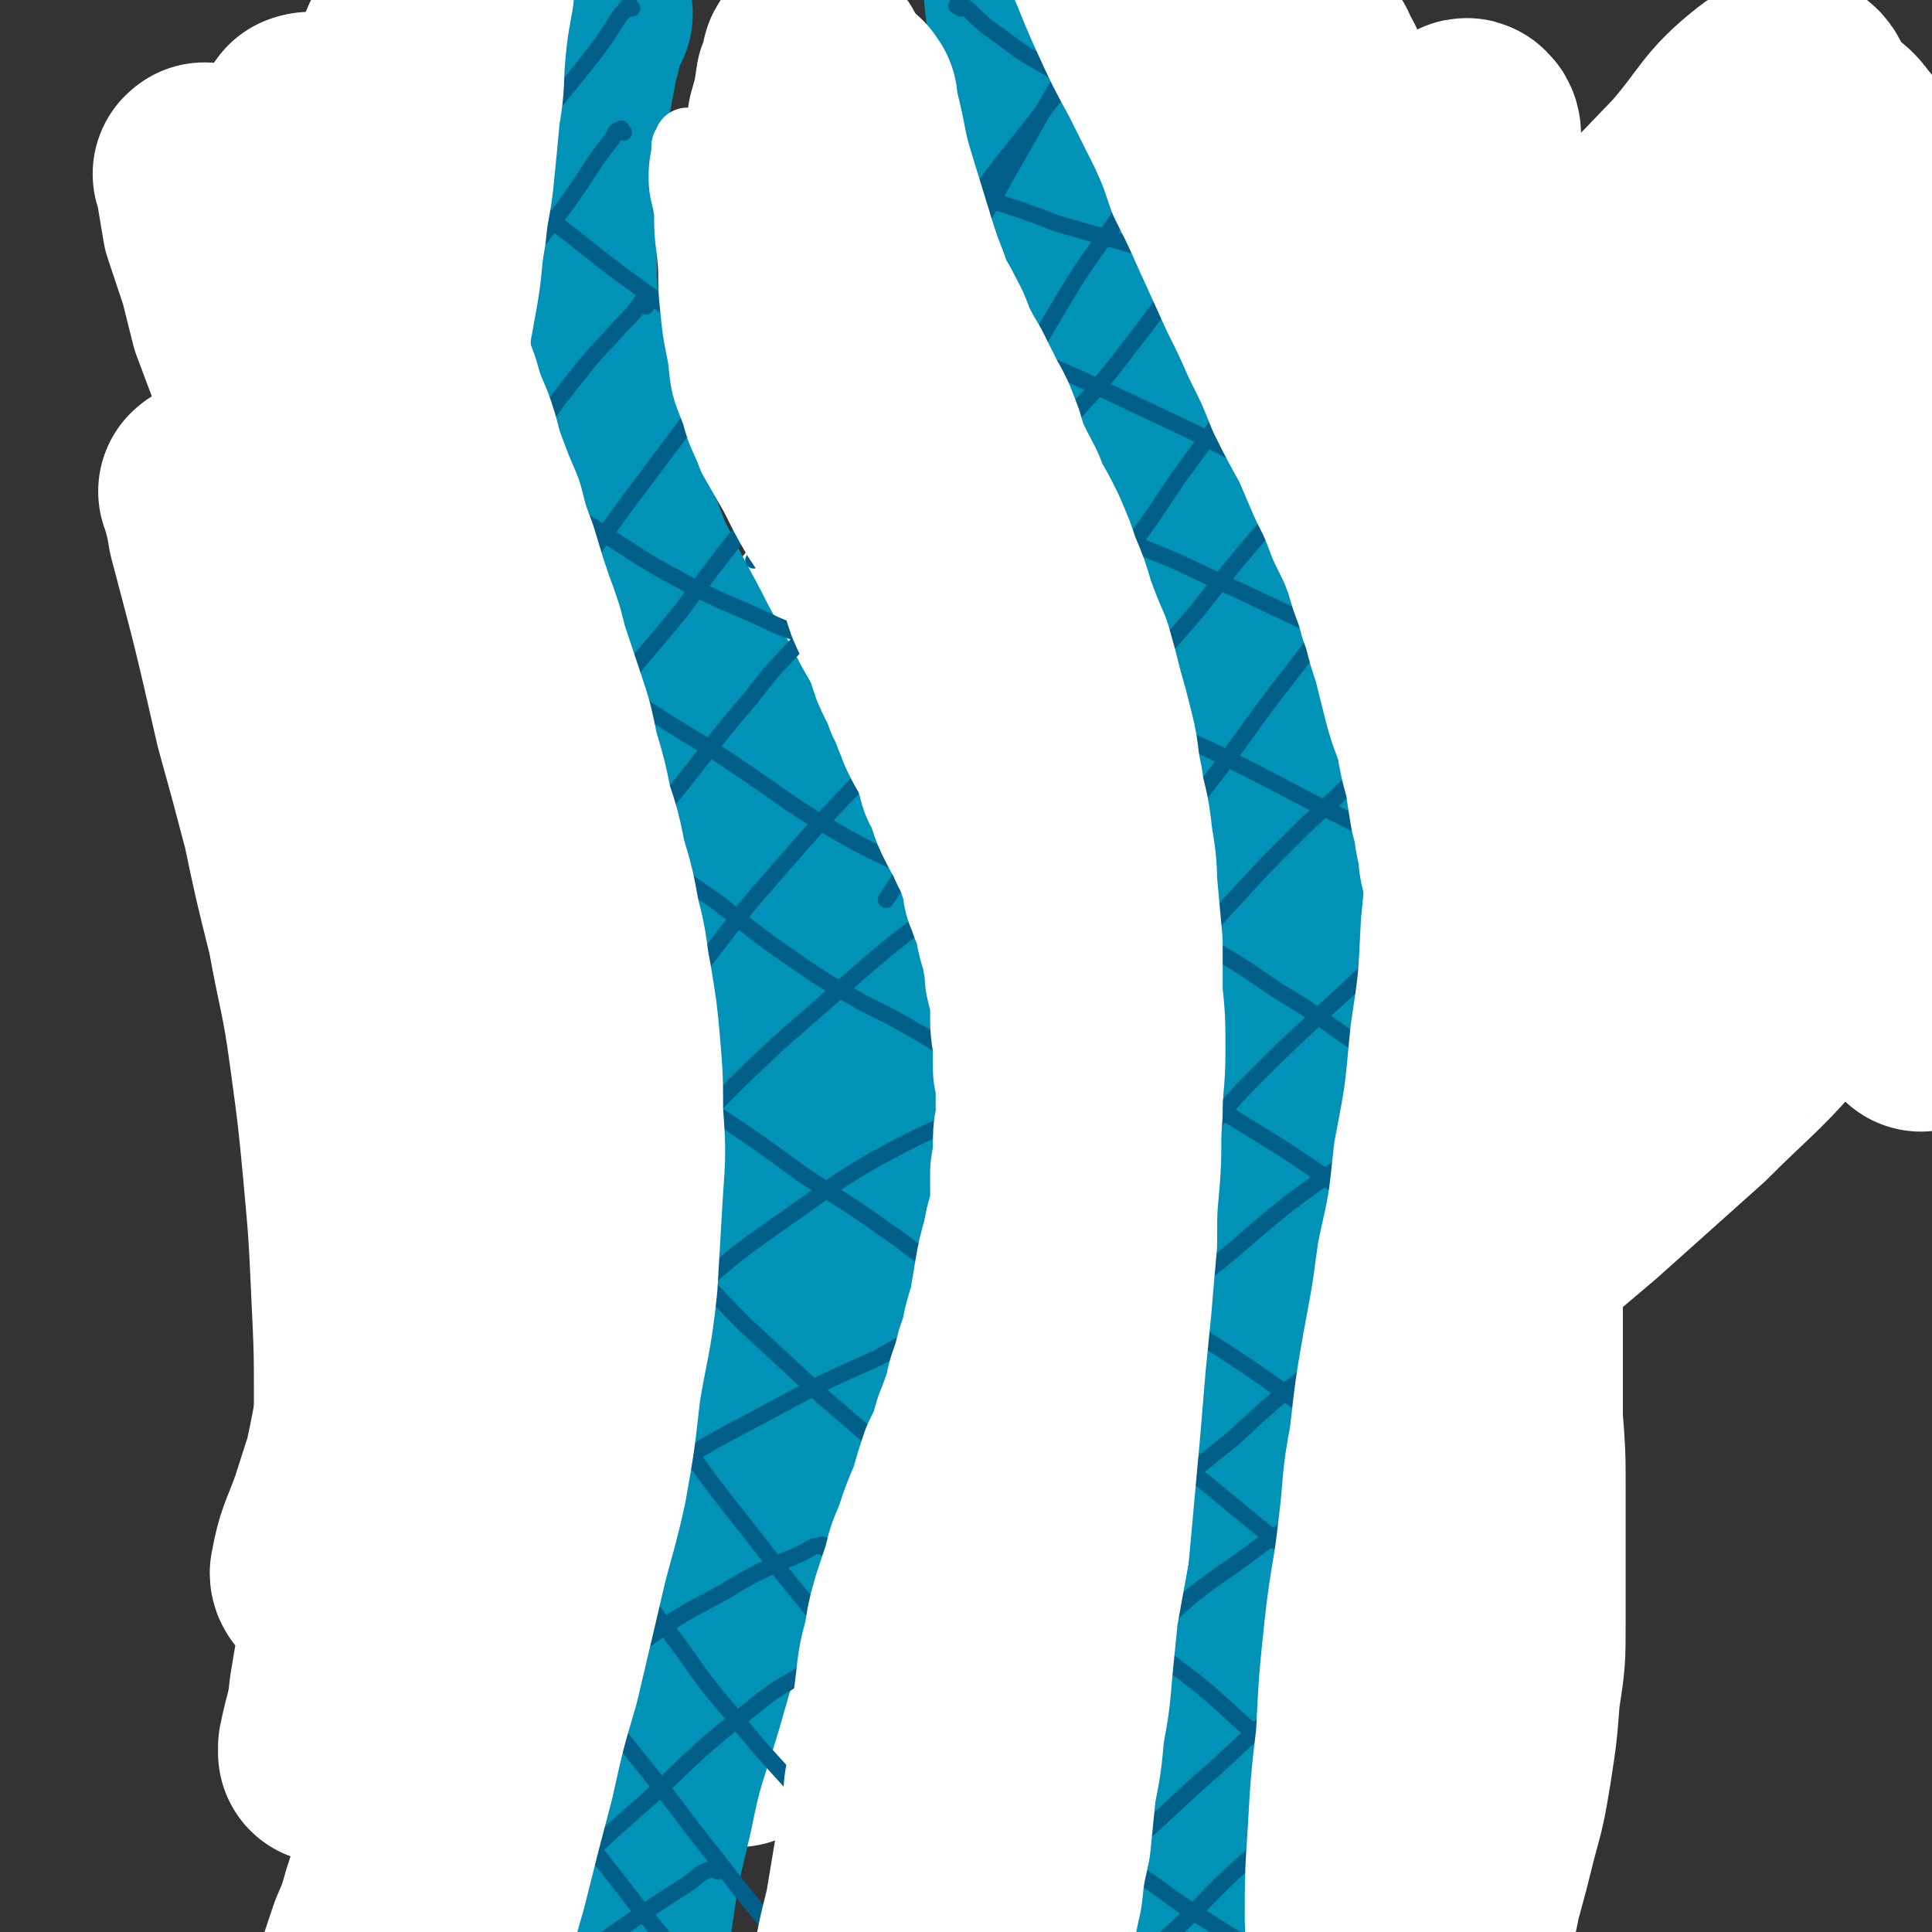
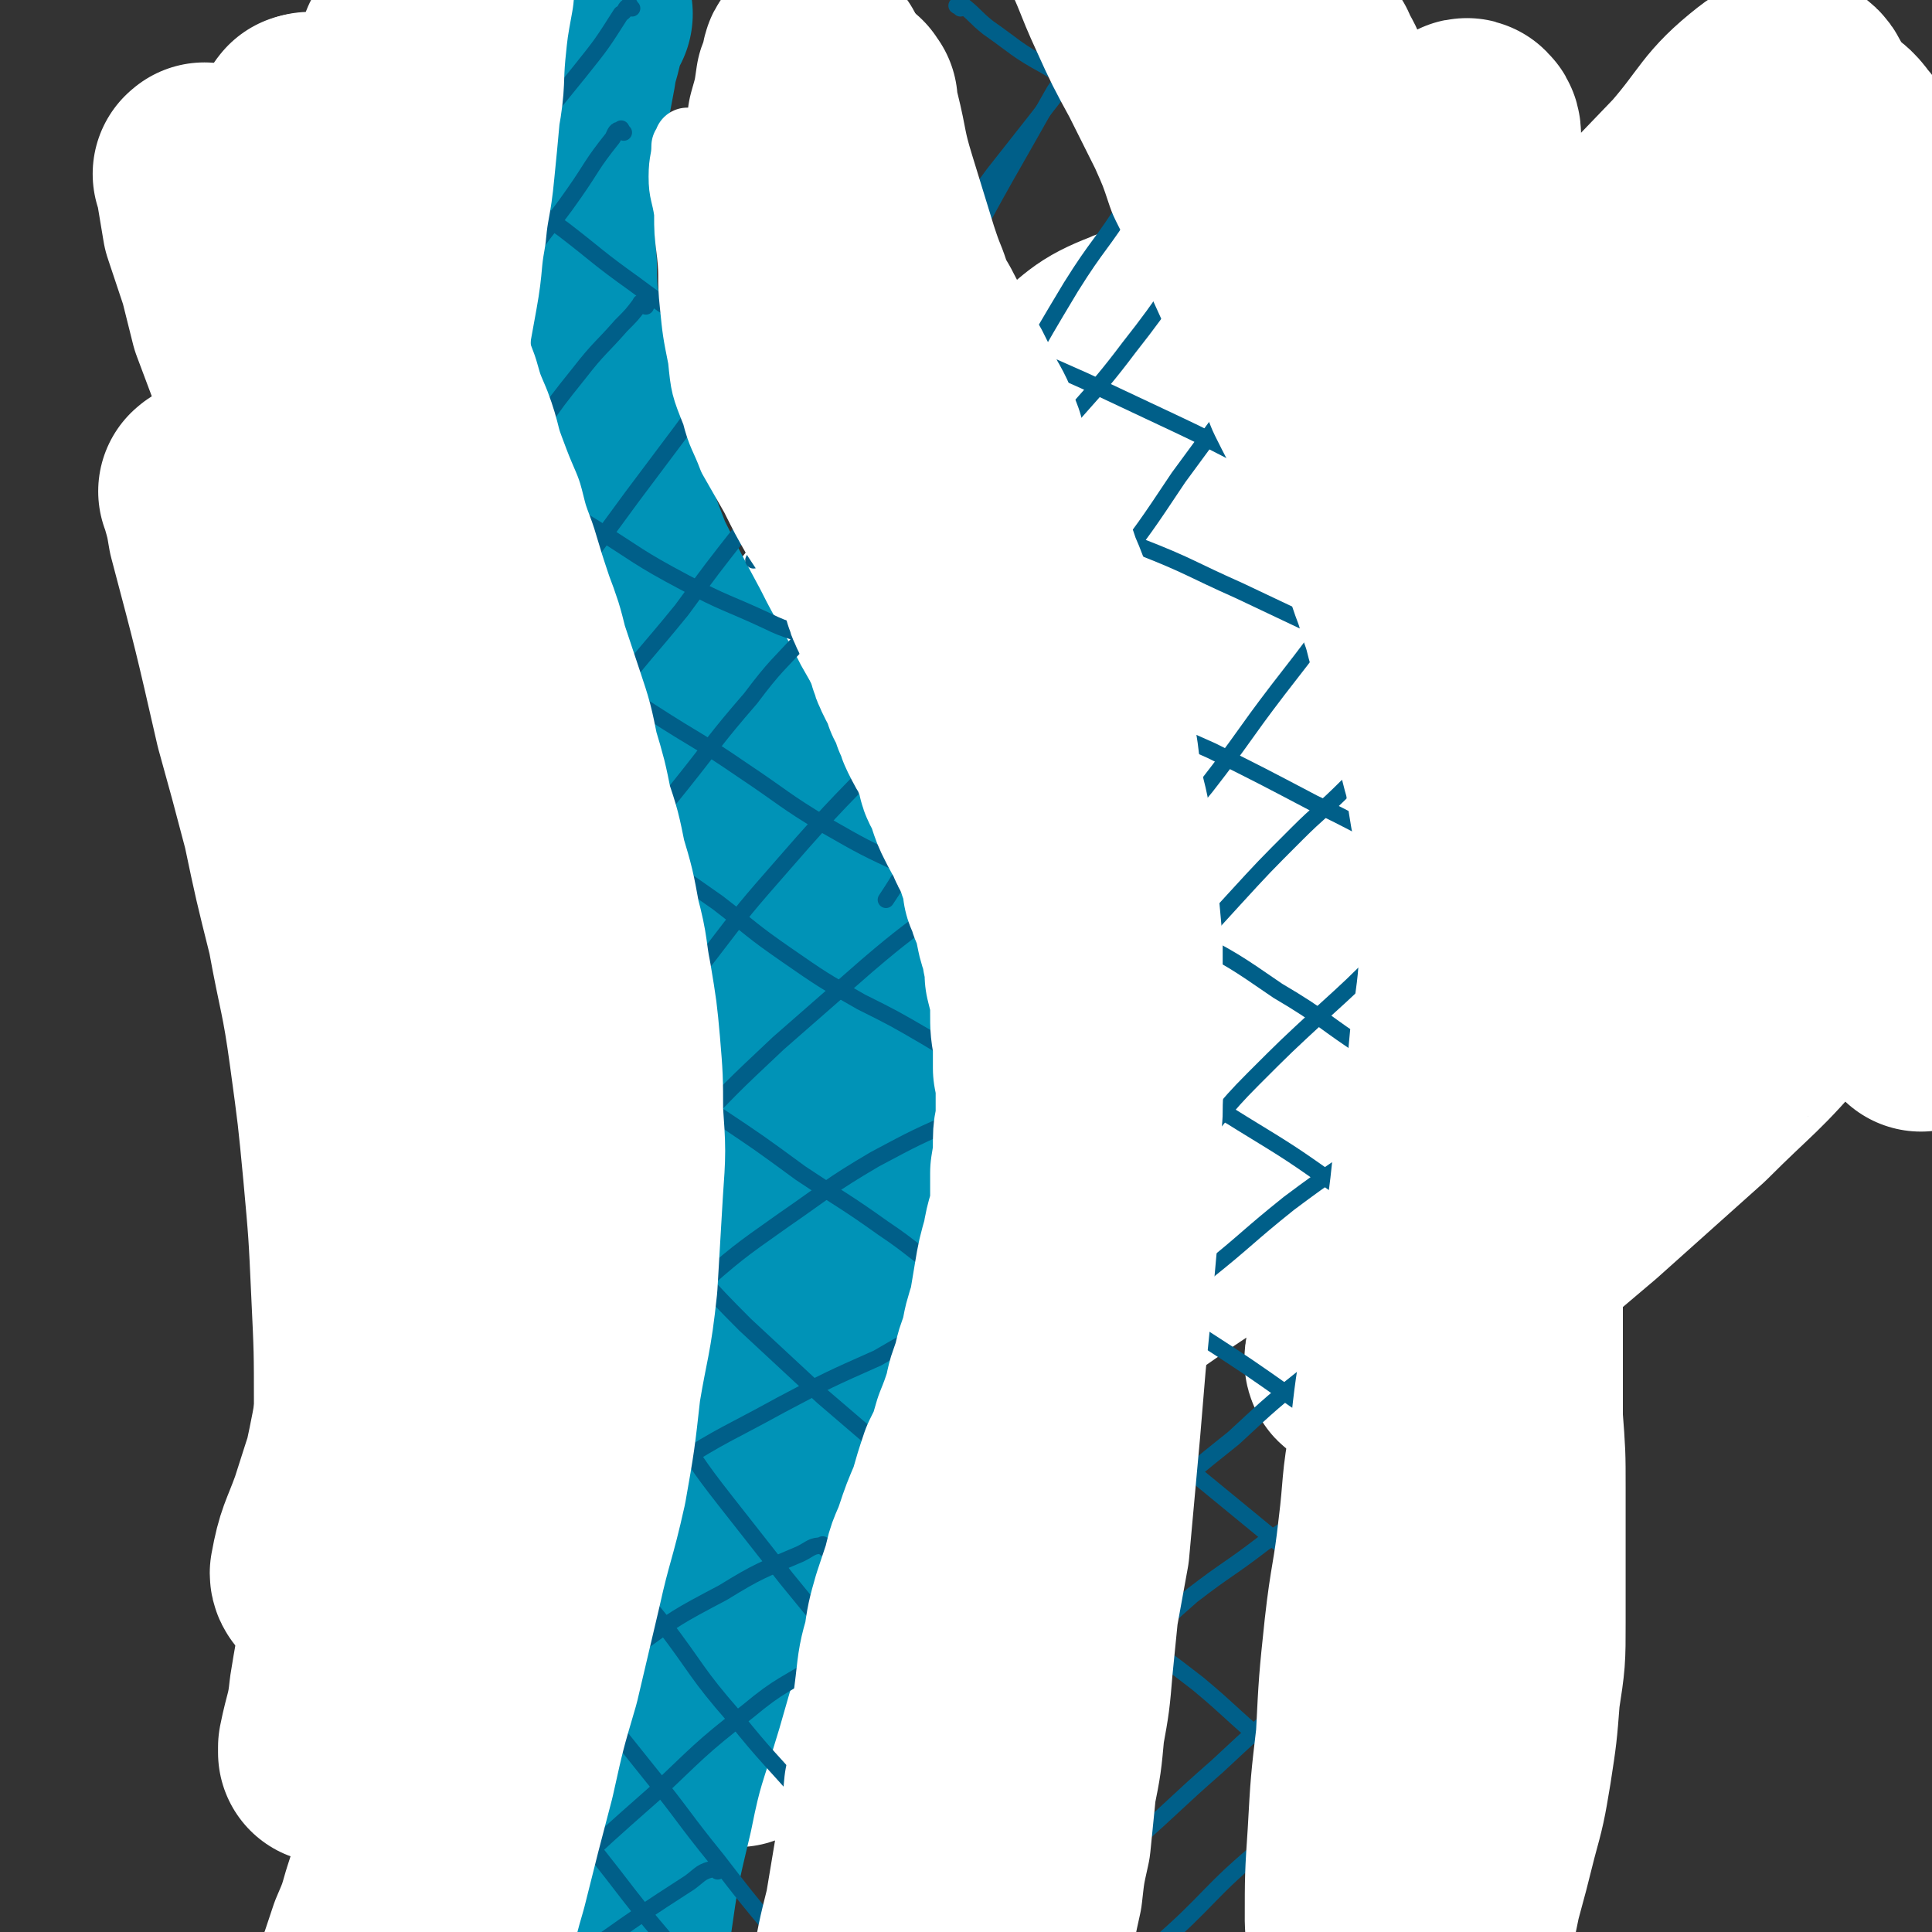
<svg xmlns="http://www.w3.org/2000/svg" viewBox="0 0 700 700" version="1.1">
  <rect x="0" y="0" width="700" height="700" fill="#333333" stroke="none" />
  <g fill="none" stroke="#000000" stroke-width="6" stroke-linecap="round" stroke-linejoin="round">
    <path d="M457,162c-1,-1 -1,-1 -1,-1 -1,-1 -1,0 -1,0 -2,1 -2,1 -4,2 -4,1 -4,1 -7,3 -5,3 -5,3 -9,5 -5,3 -5,3 -11,6 -6,3 -6,3 -12,6 -5,2 -5,3 -11,5 -5,3 -5,3 -11,5 -5,2 -6,2 -11,5 -6,2 -6,2 -12,5 -6,2 -6,2 -12,5 -6,2 -6,2 -11,5 -5,2 -5,2 -9,4 -5,3 -5,3 -10,6 -5,2 -5,2 -10,5 -4,2 -4,2 -9,5 -4,2 -4,2 -8,4 -4,2 -4,2 -9,5 -3,2 -3,2 -7,4 -4,2 -4,2 -7,4 -4,2 -4,2 -7,5 -4,2 -4,2 -8,5 -4,2 -4,2 -8,5 -4,3 -4,3 -7,7 -4,3 -4,3 -8,7 -4,3 -4,3 -8,7 -4,3 -4,3 -8,7 -4,3 -4,3 -7,7 -3,4 -3,4 -6,7 -4,4 -4,4 -7,7 -3,4 -3,4 -5,7 -3,4 -3,3 -6,7 -3,4 -3,4 -5,7 -2,4 -3,4 -5,7 -1,3 -1,3 -3,7 -1,3 -1,3 -2,6 -2,3 -2,3 -3,7 -1,3 -1,3 -2,6 0,2 0,2 -1,5 0,3 1,3 1,6 0,2 0,2 0,5 0,1 0,1 0,2 0,2 0,2 0,3 1,2 1,2 1,4 1,2 2,2 3,4 1,2 1,2 2,4 2,2 2,2 3,3 2,2 2,2 4,4 2,2 2,2 4,3 2,2 2,2 5,3 2,2 2,2 4,3 3,1 3,2 5,3 3,1 3,1 6,2 3,0 3,0 6,1 2,1 2,2 5,3 3,0 3,0 7,1 3,0 3,0 6,1 3,0 3,0 6,1 3,0 3,0 6,1 3,0 3,0 7,0 2,0 2,0 5,1 2,0 2,0 5,0 3,0 3,0 6,0 2,0 2,0 5,0 3,0 3,0 7,0 3,0 3,0 6,0 3,0 3,0 6,0 3,0 3,-1 6,-1 3,0 3,0 6,0 3,-1 3,-1 6,-1 4,0 4,0 7,-1 3,-1 3,-1 6,-1 4,-1 4,-1 7,-2 4,-1 4,0 7,-1 4,-1 4,-1 7,-2 3,0 3,0 7,-1 3,-1 3,-1 6,-2 4,0 4,-1 7,-2 4,-1 4,-1 8,-2 3,0 3,0 7,-1 4,-1 4,-1 7,-2 4,0 4,0 7,-2 4,-1 4,-1 7,-3 4,-1 4,-1 7,-2 3,-1 3,-1 7,-2 3,0 3,0 5,-1 4,-2 4,-2 7,-4 3,-1 3,-1 6,-2 2,-1 3,0 6,-2 2,-1 2,-1 5,-3 2,-1 2,-1 5,-2 3,-1 4,-1 7,-3 3,-1 3,-1 6,-3 3,-2 3,-2 6,-4 4,-1 4,-1 7,-3 3,-1 3,-1 7,-3 3,-1 3,-1 7,-3 3,-2 3,-2 7,-4 4,-2 4,-2 7,-4 3,-2 3,-2 6,-4 4,-2 4,-2 7,-4 3,-2 3,-2 7,-4 3,-1 3,-1 6,-3 3,-2 3,-2 6,-4 2,-1 2,-1 5,-3 2,-2 2,-2 5,-4 2,-1 2,-1 5,-3 2,-1 2,-1 5,-3 4,-2 4,-2 7,-4 3,-2 3,-2 7,-4 3,-2 3,-2 6,-4 3,-2 3,-2 6,-4 2,-1 2,-1 4,-3 2,-1 2,-1 5,-2 2,-1 2,-1 4,-3 2,0 1,-1 3,-2 2,0 2,0 4,-1 1,-1 1,-1 3,-2 1,0 1,0 2,-1 0,0 0,0 1,-1 0,0 0,-1 1,-1 0,0 0,0 1,0 0,0 0,-1 1,-1 0,0 1,0 1,0 -1,0 -2,0 -2,0 0,0 0,-1 0,-1 0,-1 0,-1 0,-1 1,0 1,0 2,0 0,0 -1,0 -1,-1 0,-1 0,-1 0,-1 0,-1 0,-1 1,-1 0,-1 0,-1 0,-1 0,-1 0,-1 1,-1 0,-1 0,-1 1,-2 0,-1 0,-1 1,-2 0,-1 1,0 2,-2 0,0 0,-1 1,-2 0,-1 0,-1 1,-2 2,-2 2,-1 3,-3 1,-1 1,-1 3,-3 1,-1 1,-1 2,-3 1,-1 2,0 3,-2 2,-1 1,-1 3,-3 1,-1 2,0 3,-2 2,-1 2,-1 4,-3 2,-1 2,-1 3,-2 2,-1 2,-1 3,-2 2,-1 2,-1 5,-2 2,0 2,0 4,-1 2,-1 2,-1 3,-2 1,0 1,0 3,-1 1,-1 1,-1 2,-1 2,-1 2,0 3,-1 2,0 2,0 3,-1 1,0 1,-1 2,-1 1,-1 1,-1 2,-1 1,0 1,0 3,0 1,0 1,-1 2,-1 0,0 0,0 1,0 1,0 1,-1 2,-1 0,0 0,0 1,0 0,0 0,0 0,0 0,0 0,0 0,-1 0,0 0,0 0,-1 " />
-     <path d="M183,406c-1,-1 -1,-1 -1,-1 -1,-1 0,0 0,0 0,0 0,0 0,0 0,0 0,0 0,0 -1,-1 0,0 0,0 1,0 1,0 1,0 1,1 1,2 2,3 1,2 1,2 2,4 2,3 2,3 5,6 2,3 2,3 5,6 2,3 2,3 4,6 2,4 2,5 4,9 2,4 2,4 4,8 2,3 1,4 3,7 1,2 2,2 3,5 2,2 2,2 3,4 1,2 1,2 3,4 1,2 1,2 2,4 0,1 0,1 1,3 0,1 0,1 1,2 0,1 0,1 1,2 0,0 0,0 1,1 0,1 0,1 1,2 0,1 0,1 1,2 0,0 1,0 2,1 0,0 0,1 0,1 1,1 1,1 2,2 0,0 0,0 0,0 1,1 1,1 2,1 1,0 1,0 2,1 0,0 0,0 1,0 1,0 1,0 2,0 1,0 1,0 3,0 2,0 2,0 4,0 2,0 2,-1 4,-1 2,0 2,0 4,0 2,0 2,-1 4,-1 2,-1 2,-1 5,-1 2,-1 2,-1 5,-1 3,-1 3,0 7,-1 3,0 3,0 6,-1 2,0 2,0 5,-1 3,-1 3,-1 5,-2 3,0 3,0 6,0 2,-1 2,-1 4,-1 3,0 3,-1 5,-1 4,-1 4,0 7,-1 3,0 3,0 7,-1 2,0 2,-1 4,-1 3,-1 3,0 6,-1 2,-1 2,-1 4,-1 3,-1 3,-1 5,-2 3,-1 4,-1 7,-1 3,-1 3,-1 6,-1 2,-1 2,-1 5,-1 3,0 3,-1 5,-1 3,-1 3,0 6,-1 3,-1 3,-1 7,-1 3,-1 3,-1 6,-2 3,-1 3,-1 5,-2 3,-1 3,-1 6,-1 3,-1 3,0 7,-1 3,-1 3,-1 7,-2 4,0 4,-1 7,-2 4,-1 3,-1 7,-2 3,0 3,0 6,-1 3,-1 3,-1 6,-2 3,0 3,0 6,-2 3,-1 3,-1 6,-3 3,-1 3,-1 6,-2 3,-1 3,0 6,-1 2,-1 2,-1 4,-2 2,0 2,-1 4,-2 3,-1 3,-1 5,-2 3,-1 3,-1 7,-2 3,-1 3,-1 6,-2 3,0 3,0 6,-1 2,-1 2,-1 5,-2 2,0 2,0 4,-1 2,-1 2,-1 5,-2 3,0 3,0 6,-1 3,-1 3,-1 7,-2 3,0 3,0 6,-1 2,-1 2,0 5,-1 2,-1 2,-1 4,-2 2,0 2,0 4,-1 3,-1 3,-1 5,-2 3,0 3,0 6,-1 2,-1 2,-1 4,-2 2,0 2,0 5,-1 2,-1 2,0 5,-1 2,0 2,-1 4,-1 2,-1 2,0 5,-1 2,-1 2,-1 5,-2 2,0 2,0 4,-1 3,-1 3,-1 5,-1 3,-1 3,-1 6,-3 2,-1 2,-1 4,-3 3,-1 3,-1 6,-2 3,-1 3,-1 6,-2 2,0 2,0 5,-1 3,-1 3,0 5,-1 3,0 3,0 5,-1 3,0 3,0 5,-1 2,0 2,0 4,-1 2,0 2,0 3,-1 1,0 1,0 3,-1 1,0 1,-1 2,-1 1,-1 1,0 2,-1 2,0 2,0 3,-1 1,-1 1,-1 2,-2 1,-1 2,0 4,-1 1,-1 1,0 3,-1 1,0 1,0 2,-1 1,0 1,0 1,-1 1,0 1,-1 2,-1 1,-1 1,-1 2,-2 1,0 1,0 1,-1 2,-1 2,-1 2,-2 1,-1 1,-1 1,-2 1,-1 1,-2 1,-2 1,-2 2,-1 3,-3 0,0 0,0 1,-2 0,0 0,0 0,-1 0,-2 0,-2 0,-3 1,-2 2,-1 3,-3 0,-1 0,-1 1,-3 0,-1 0,-1 1,-3 0,-1 1,-1 1,-2 1,-2 1,-2 2,-4 0,-1 0,-1 1,-3 1,-2 1,-2 3,-4 0,-1 1,-1 1,-2 1,-2 1,-2 2,-4 0,-2 0,-2 1,-4 0,-1 1,-1 2,-3 1,-1 1,-1 3,-3 0,-1 0,-1 2,-2 1,-1 1,-1 2,-2 2,-1 2,0 4,-1 0,0 0,0 1,0 " />
    <path d="M265,266c-1,-1 -1,-1 -1,-1 -1,-1 0,0 0,0 0,0 0,0 0,0 0,0 0,0 0,0 -1,-1 0,0 0,0 0,1 -1,1 -1,3 -1,2 -1,2 -1,4 -1,3 0,3 -1,6 -1,4 -1,4 -1,8 -1,5 -1,5 -2,9 0,6 1,6 1,11 0,7 -1,7 -1,13 0,9 0,9 1,17 1,8 1,8 3,16 2,6 2,7 4,13 2,7 2,7 6,13 4,7 4,7 9,14 4,6 4,6 8,12 4,4 4,4 8,9 4,4 4,4 9,8 4,4 4,4 9,7 4,2 4,2 8,5 4,2 4,3 8,5 4,1 4,1 8,2 1,1 1,1 2,1 " />
    <path d="M392,241c-1,-1 -1,-1 -1,-1 -1,-1 -1,0 -1,0 -2,1 -2,0 -4,1 -4,2 -4,2 -8,4 -4,2 -4,3 -8,5 -4,3 -4,2 -7,5 -3,2 -3,2 -5,5 -1,2 -2,3 -3,6 0,2 0,2 0,4 0,2 0,3 1,4 0,1 0,1 2,2 2,0 2,0 5,0 6,-1 6,-1 11,-3 7,-2 7,-2 13,-5 5,-3 5,-4 9,-8 3,-3 3,-3 5,-7 1,-3 1,-3 1,-7 0,-2 0,-2 -2,-4 -1,-1 -1,0 -3,-2 -1,0 -1,-1 -3,-2 0,0 0,0 0,0 " />
    <path d="M467,214c-1,-1 -1,-1 -1,-1 -1,-1 -1,-1 -1,-1 -1,-1 -1,0 -3,0 -2,0 -2,0 -4,0 -2,0 -2,0 -4,1 -3,0 -3,0 -6,1 -2,0 -3,0 -5,1 -2,1 -2,2 -4,3 -2,2 -2,1 -4,3 -1,1 -1,2 -1,3 0,2 0,2 0,4 0,1 0,2 0,3 1,1 1,1 2,2 2,1 3,1 5,2 4,0 4,1 8,0 5,-1 5,-1 10,-3 7,-2 7,-2 13,-5 6,-3 6,-2 11,-6 4,-2 4,-3 6,-7 2,-3 2,-3 2,-6 0,-3 0,-3 -2,-5 0,-1 -1,-1 -2,-2 0,-1 -1,-1 -1,-1 " />
    <path d="M580,164c-1,-1 -1,-1 -1,-1 -1,-1 -1,-1 -1,-1 -1,0 -1,0 -3,0 -2,0 -2,0 -4,0 -4,0 -4,0 -7,1 -4,0 -4,1 -8,2 -3,2 -3,1 -6,3 -2,1 -2,1 -4,3 -1,2 -1,2 -2,4 0,2 0,2 0,3 0,2 1,2 2,3 3,2 3,2 7,3 5,0 6,0 11,-1 6,-1 6,-1 12,-4 7,-2 7,-2 13,-6 5,-2 5,-2 9,-5 3,-2 3,-3 5,-6 0,-2 0,-2 -1,-4 -1,-2 -1,-1 -3,-2 -2,-1 -2,-1 -4,-1 0,0 0,0 0,0 " />
    <path d="M427,333c-1,-1 -1,-1 -1,-1 -1,-1 -1,0 -1,0 -2,0 -2,0 -3,0 -4,0 -4,0 -7,0 -5,0 -5,0 -10,1 -6,1 -6,1 -12,3 -5,2 -5,2 -9,4 -4,2 -4,2 -8,4 -2,2 -2,2 -4,4 -2,2 -2,2 -3,5 0,1 0,1 1,3 0,1 0,1 2,2 2,1 2,1 5,2 4,0 4,0 8,-1 4,-1 4,-1 8,-2 5,-3 5,-3 10,-6 4,-2 4,-2 7,-6 2,-2 2,-3 3,-6 0,-2 0,-2 -1,-4 0,-1 -1,-1 -2,-2 0,0 -1,0 -1,0 " />
    <path d="M521,292c-1,-1 -1,-1 -1,-1 -1,-1 0,0 0,0 0,0 -1,0 -2,0 -3,0 -3,0 -6,1 -5,1 -5,1 -9,2 -7,3 -7,3 -14,6 -6,3 -7,3 -13,7 -5,3 -5,3 -9,6 -4,3 -4,3 -7,7 -2,3 -2,4 -2,7 0,3 0,3 2,5 1,2 2,2 4,3 4,0 5,1 9,0 7,-1 7,-1 14,-5 7,-3 7,-4 13,-8 5,-4 5,-4 9,-8 3,-4 3,-4 5,-8 1,-3 1,-3 1,-7 0,-1 0,-2 -1,-2 -3,-2 -4,-1 -8,-1 -1,-1 -1,0 -2,0 " />
    <path d="M636,229c-1,-1 -1,-1 -1,-1 -1,-1 -1,0 -1,0 -3,2 -4,1 -7,3 -6,2 -6,2 -11,5 -6,4 -6,4 -12,8 -5,3 -5,4 -9,7 -4,3 -4,3 -7,6 -1,1 -2,1 -2,3 0,1 0,1 1,1 2,0 2,0 4,-1 5,-2 6,-2 11,-5 5,-3 5,-4 9,-8 4,-3 4,-3 7,-6 2,-3 2,-3 3,-6 1,-2 1,-3 -1,-5 -1,-2 -2,-1 -4,-2 -2,-1 -2,-1 -4,-1 0,0 0,0 0,0 " />
    <path d="M446,172c-1,-1 -1,-1 -1,-1 -1,-1 0,0 0,0 0,0 0,0 0,0 0,-1 0,-1 0,-1 0,-1 0,-1 1,-1 1,-1 2,-1 4,-3 4,-2 4,-3 9,-5 8,-5 8,-5 17,-9 9,-5 9,-5 18,-9 10,-4 10,-3 20,-7 9,-3 9,-3 18,-7 8,-4 8,-4 16,-9 7,-4 7,-3 13,-7 5,-3 5,-3 9,-6 3,-2 3,-2 6,-5 1,-1 1,-1 2,-2 2,-2 2,-2 2,-4 1,-1 1,-1 1,-2 0,-1 0,-1 0,-1 0,-2 0,-2 0,-3 1,-3 1,-3 2,-5 0,-1 0,0 1,-1 " />
  </g>
  <g fill="none" stroke="#FFFFFF" stroke-width="80" stroke-linecap="round" stroke-linejoin="round">
    <path d="M232,255c-1,-1 -1,-1 -1,-1 -1,-1 0,0 0,0 -1,4 -1,4 -2,8 -2,22 -4,22 -5,43 -1,33 -1,33 1,66 2,24 2,24 6,47 10,54 11,54 22,108 5,25 5,25 9,50 3,17 3,17 5,33 1,9 2,9 1,17 0,2 -1,4 -1,3 -2,-2 -2,-5 -3,-10 -3,-24 -4,-24 -6,-48 -2,-36 -2,-36 -1,-73 0,-25 2,-25 4,-51 2,-27 2,-27 4,-54 2,-31 2,-31 3,-62 0,-23 1,-23 -2,-46 -1,-15 0,-16 -6,-30 -4,-9 -4,-12 -12,-15 -6,-2 -9,-1 -15,3 -12,9 -12,11 -21,24 -13,20 -13,20 -23,41 -13,30 -13,31 -23,62 -10,30 -9,30 -16,60 -7,28 -7,28 -13,57 -5,23 -4,23 -9,46 -3,13 -4,13 -7,26 -2,6 -1,7 -3,12 -1,1 -2,0 -2,-1 2,-11 3,-11 7,-22 7,-22 7,-22 15,-43 13,-30 12,-31 26,-60 18,-37 17,-37 37,-73 22,-37 22,-38 47,-74 24,-36 25,-37 52,-71 22,-28 23,-28 47,-53 18,-18 18,-18 38,-34 12,-10 12,-12 25,-17 6,-3 13,-2 14,2 2,10 -1,14 -6,26 -12,28 -14,27 -29,53 -22,40 -22,40 -45,79 -26,44 -25,45 -53,87 -43,64 -42,65 -89,126 -18,24 -25,29 -42,43 -3,2 0,-6 2,-11 10,-20 10,-20 22,-40 21,-35 21,-35 43,-70 26,-42 25,-42 53,-83 31,-45 31,-45 64,-88 28,-38 29,-38 59,-74 19,-23 20,-22 39,-45 10,-11 11,-14 20,-21 1,-1 1,3 0,5 -8,18 -9,18 -19,34 -18,31 -19,30 -38,60 -25,40 -25,40 -50,80 -27,43 -28,43 -55,86 -25,41 -25,42 -51,83 -17,28 -18,28 -35,55 -9,15 -10,15 -18,30 -3,4 -7,11 -4,10 9,-8 15,-14 29,-28 21,-22 20,-23 41,-44 27,-27 27,-27 54,-54 35,-33 36,-33 71,-66 37,-35 37,-35 75,-69 32,-30 32,-30 64,-59 23,-19 22,-20 46,-38 10,-8 19,-17 22,-14 3,2 -3,14 -10,25 -16,22 -17,21 -36,40 -26,27 -27,27 -54,52 -34,32 -34,32 -68,63 -34,32 -34,32 -68,64 -28,26 -28,26 -56,51 -18,16 -18,16 -36,32 -8,6 -14,11 -17,12 -2,1 2,-5 6,-9 17,-17 17,-17 34,-32 29,-26 29,-26 59,-50 37,-30 37,-30 75,-59 40,-31 40,-31 81,-61 36,-26 36,-26 72,-51 23,-15 32,-28 47,-27 8,0 7,17 0,29 -13,26 -19,25 -40,47 -29,31 -29,31 -61,60 -32,29 -32,29 -66,57 -31,25 -31,25 -63,50 -24,19 -24,19 -49,39 -11,8 -11,8 -22,16 -1,1 -2,3 -1,3 10,-7 11,-10 23,-18 27,-19 26,-20 54,-38 33,-23 33,-23 68,-45 34,-21 34,-21 69,-42 33,-20 33,-22 68,-39 21,-11 22,-14 45,-18 9,-2 18,-2 18,4 0,11 -8,16 -19,30 -16,19 -17,18 -35,36 -19,17 -19,17 -38,34 -20,17 -20,17 -40,32 -14,11 -15,11 -29,21 -7,4 -9,7 -13,8 -2,0 -1,-3 0,-5 12,-12 12,-13 25,-24 27,-22 28,-21 55,-43 28,-23 27,-24 56,-47 22,-19 23,-18 46,-36 12,-9 12,-10 24,-18 3,-2 7,-3 7,-2 -1,2 -3,6 -8,10 -12,10 -12,11 -25,19 -21,12 -21,12 -43,22 -20,10 -20,10 -41,18 -16,6 -16,7 -33,10 -12,1 -14,2 -25,-1 -10,-3 -12,-3 -17,-11 -10,-16 -10,-18 -14,-37 -5,-28 -4,-28 -4,-57 0,-22 1,-22 4,-44 2,-24 2,-24 6,-49 6,-31 6,-30 12,-61 5,-24 6,-24 10,-48 3,-15 3,-15 4,-31 1,-6 3,-11 1,-12 -1,-2 -4,3 -7,7 -10,15 -10,15 -19,31 -14,25 -14,25 -28,51 -17,31 -17,31 -34,63 -16,28 -16,28 -31,55 -11,22 -11,22 -23,44 -7,13 -7,12 -15,25 -2,4 -4,7 -5,7 0,0 2,-3 4,-5 13,-16 13,-15 26,-30 21,-24 21,-24 42,-48 26,-29 26,-30 53,-59 34,-37 35,-36 70,-73 24,-26 24,-26 49,-52 13,-15 12,-18 26,-29 5,-4 11,-5 13,-1 2,6 -1,11 -5,20 -8,18 -9,18 -18,35 -13,22 -13,22 -26,44 -18,27 -18,27 -37,53 -18,26 -19,25 -39,50 -19,22 -19,22 -39,43 -11,13 -11,13 -24,24 -7,5 -9,9 -15,9 -3,0 -4,-5 -3,-9 2,-14 2,-15 9,-28 13,-25 14,-25 30,-48 21,-31 21,-31 45,-60 25,-31 25,-31 51,-60 21,-23 20,-25 43,-45 11,-10 12,-12 26,-16 7,-2 12,-1 16,5 8,9 6,12 8,25 1,19 0,19 -2,38 -4,35 -5,35 -11,69 -7,39 -9,38 -16,77 -6,29 -5,29 -10,58 -3,16 -3,16 -5,32 -1,8 -1,8 -1,16 0,4 -1,6 1,7 1,1 2,-2 4,-5 6,-11 7,-11 12,-23 10,-22 10,-22 17,-44 8,-28 7,-28 14,-56 6,-26 6,-26 10,-52 3,-19 3,-19 5,-37 0,-8 0,-8 0,-17 0,-1 0,-2 0,-2 0,-1 0,1 0,2 0,6 0,6 0,13 0,18 0,18 0,35 0,25 0,25 1,49 0,29 0,29 1,58 1,31 1,31 1,62 0,8 0,8 0,15 " />
  </g>
  <g fill="none" stroke="#0093B7" stroke-width="80" stroke-linecap="round" stroke-linejoin="round">
    <path d="M211,5c-1,-1 -1,-2 -1,-1 -1,2 -1,3 -2,7 -1,7 -2,7 -3,14 -4,22 -5,22 -7,45 -1,13 -1,13 0,26 0,14 1,14 3,28 3,14 3,14 6,27 4,14 4,14 9,27 5,14 5,14 10,27 7,14 7,14 14,27 7,14 8,14 15,28 8,14 8,14 15,28 7,15 7,15 13,31 6,13 6,13 10,26 4,16 5,16 7,33 2,16 2,16 1,32 -1,18 -1,18 -4,36 -5,21 -5,21 -11,43 -6,22 -6,22 -14,44 -7,21 -7,20 -15,41 -7,20 -7,20 -13,41 -6,20 -7,20 -11,40 -5,21 -5,21 -8,42 -3,21 -3,22 -4,43 -1,21 -1,21 1,42 1,15 2,15 5,30 4,19 4,19 9,38 5,20 5,20 11,39 7,22 7,22 15,43 8,22 8,22 19,43 9,17 10,17 20,33 3,4 3,3 6,7 " />
-     <path d="M436,690c-1,-1 -1,-1 -1,-1 -1,-1 0,-1 0,-1 0,0 -1,0 -1,0 -1,0 -1,0 -1,-1 0,-1 0,-1 0,-3 0,-2 -1,-2 -1,-4 -1,-4 -1,-4 -1,-7 0,-5 -1,-5 0,-11 0,-7 0,-7 1,-15 1,-9 1,-9 3,-19 2,-10 2,-10 4,-20 3,-10 3,-10 5,-20 2,-10 2,-10 4,-21 3,-11 3,-11 5,-22 3,-11 3,-11 5,-21 2,-10 2,-10 4,-21 2,-10 1,-10 3,-21 1,-10 2,-10 3,-20 1,-10 1,-10 3,-21 1,-11 1,-11 1,-21 1,-11 1,-11 2,-22 0,-11 0,-11 0,-22 0,-12 -1,-12 -1,-24 -1,-13 0,-13 -1,-25 -1,-13 -1,-13 -3,-25 -1,-12 -1,-12 -3,-24 -2,-13 -2,-13 -5,-26 -3,-13 -2,-13 -5,-26 -4,-15 -4,-15 -8,-30 -4,-13 -4,-13 -9,-26 -4,-12 -4,-12 -9,-24 -6,-13 -6,-13 -11,-26 -6,-12 -6,-12 -11,-25 -6,-13 -6,-13 -12,-26 -5,-13 -6,-13 -10,-26 -5,-13 -5,-13 -8,-27 -3,-13 -3,-14 -4,-28 -2,-13 -2,-13 -3,-27 -1,-13 -1,-13 -1,-25 1,-10 1,-10 4,-19 3,-10 4,-10 9,-19 5,-10 5,-11 11,-20 5,-8 5,-8 11,-16 1,-1 2,-1 3,-2 " />
  </g>
  <g fill="none" stroke="#005F89" stroke-width="6" stroke-linecap="round" stroke-linejoin="round">
    <path d="M229,3c-1,-1 -1,-2 -1,-1 -2,1 -1,2 -3,3 -7,11 -7,11 -15,21 -13,16 -13,16 -25,32 -11,14 -11,14 -22,29 -12,16 -12,16 -24,32 -9,13 -10,12 -19,26 -7,11 -7,11 -13,23 -3,5 -3,5 -5,10 0,1 0,1 0,1 " />
    <path d="M226,48c-1,-1 -1,-2 -1,-1 -2,0 -2,1 -3,3 -8,10 -7,10 -14,20 -9,13 -10,12 -18,25 -9,14 -9,14 -17,28 -9,17 -9,17 -18,34 -11,20 -12,19 -23,39 -8,15 -8,15 -15,30 -3,6 -3,6 -5,12 0,0 0,0 0,0 " />
    <path d="M234,111c-1,-1 -1,-1 -1,-1 -1,-1 -1,0 -1,0 -3,4 -3,4 -7,8 -7,8 -8,8 -15,17 -8,10 -8,10 -15,20 -10,15 -9,15 -19,30 -8,13 -8,14 -17,27 -8,13 -8,13 -16,26 -5,7 -4,7 -8,15 -1,0 -1,0 -1,1 " />
    <path d="M265,134c-1,-1 -1,-2 -1,-1 -9,10 -8,11 -17,23 -9,12 -9,12 -18,24 -11,15 -11,15 -22,30 -10,14 -10,14 -20,28 -10,12 -11,12 -20,25 -7,10 -7,10 -14,20 -5,8 -4,8 -9,17 -6,14 -6,14 -13,29 -2,4 -2,4 -4,9 " />
    <path d="M283,177c-1,-1 -1,-2 -1,-1 -2,0 -1,1 -3,3 -4,6 -5,6 -10,13 -11,14 -11,14 -22,29 -13,16 -14,16 -26,32 -12,16 -11,16 -22,32 -11,15 -11,15 -22,30 -21,27 -21,27 -43,54 -4,6 -4,6 -9,12 " />
    <path d="M306,217c-1,-1 -1,-2 -1,-1 -2,0 -1,1 -3,2 -5,6 -5,6 -10,12 -10,11 -11,11 -20,23 -13,15 -13,16 -25,31 -13,16 -12,16 -25,31 -13,17 -14,16 -26,32 -13,16 -12,16 -24,33 -5,8 -5,8 -11,16 0,2 -1,1 -1,3 -1,0 -1,0 -1,1 " />
    <path d="M335,260c-1,-1 -1,-2 -1,-1 -1,0 -1,1 -2,2 -3,3 -3,3 -6,7 -21,22 -22,22 -42,45 -14,16 -14,16 -27,33 -14,18 -14,18 -28,36 -11,14 -11,14 -22,29 -5,6 -5,6 -10,12 0,1 0,1 0,1 " />
    <path d="M364,311c-1,-1 -1,-2 -1,-1 -2,0 -2,1 -3,2 -8,7 -8,7 -17,15 -14,11 -15,11 -29,23 -16,14 -16,14 -32,28 -17,16 -17,16 -33,33 -15,15 -14,15 -28,31 -13,15 -12,15 -25,31 -5,7 -5,6 -11,14 0,0 0,0 0,0 " />
    <path d="M377,394c-1,-1 -1,-2 -1,-1 -3,0 -4,1 -7,3 -10,4 -11,4 -21,9 -16,7 -16,7 -31,15 -17,10 -17,11 -33,22 -17,12 -17,12 -33,26 -16,13 -16,13 -31,27 -27,24 -27,25 -55,49 -6,6 -6,6 -12,12 " />
    <path d="M351,478c-1,-1 -1,-2 -1,-1 -4,0 -4,1 -7,2 -13,6 -13,6 -25,13 -18,8 -18,8 -35,17 -20,11 -20,10 -39,22 -18,11 -17,12 -34,24 -16,11 -15,12 -30,23 -8,6 -8,6 -15,12 -1,1 -1,1 -1,1 " />
    <path d="M299,561c-1,-1 -1,-2 -1,-1 -4,0 -4,1 -8,3 -14,6 -15,6 -28,14 -17,9 -17,9 -32,20 -16,12 -15,13 -30,26 -7,6 -7,7 -14,13 0,0 0,0 -1,1 " />
    <path d="M309,596c-1,-1 -1,-2 -1,-1 -1,0 -1,0 -1,1 -4,3 -5,3 -9,6 -14,9 -15,8 -27,18 -18,14 -18,15 -34,30 -17,15 -17,15 -33,30 -14,13 -14,14 -28,27 -23,23 -23,23 -45,46 -6,6 -6,6 -12,12 " />
    <path d="M260,678c-1,-1 -1,-2 -1,-1 -5,1 -5,2 -9,5 -17,11 -17,11 -34,23 -19,13 -19,14 -37,28 -7,5 -7,5 -14,10 0,0 0,0 0,0 " />
    <path d="M167,599c-1,-1 -1,-2 -1,-1 -1,0 0,0 0,1 1,2 1,3 2,5 5,9 5,9 11,18 10,15 11,15 21,29 11,14 11,14 22,28 10,13 10,13 21,26 9,11 9,11 18,22 4,6 4,6 8,12 1,0 1,0 1,1 " />
    <path d="M194,591c-1,-1 -2,-2 -1,-1 0,0 1,1 2,3 8,9 8,9 16,19 12,15 12,15 24,30 13,16 12,16 25,32 10,13 10,13 20,25 8,9 8,8 16,17 5,5 5,5 10,10 0,0 0,0 1,1 " />
    <path d="M194,532c-1,-1 -2,-2 -1,-1 0,0 1,1 3,3 9,10 9,10 18,21 13,17 13,17 26,33 13,17 12,18 26,34 12,15 13,15 26,30 9,11 9,10 18,22 4,4 4,4 8,9 0,1 0,1 0,1 " />
    <path d="M227,492c-1,-1 -2,-2 -1,-1 0,0 1,1 2,3 7,10 7,10 14,20 10,15 10,16 21,30 11,14 11,14 22,28 9,11 9,11 18,22 6,8 7,8 14,15 3,4 3,4 7,7 0,0 0,0 1,1 " />
    <path d="M217,422c-1,-1 -2,-2 -1,-1 2,2 3,3 5,6 10,10 9,10 19,20 15,17 14,17 30,33 14,13 14,13 28,26 14,12 14,12 28,24 10,7 10,7 20,14 5,4 5,4 11,8 2,1 2,1 4,2 0,0 0,0 0,0 " />
    <path d="M227,382c-1,-1 -1,-1 -1,-1 -1,-1 0,0 0,0 1,0 1,0 1,0 5,4 5,4 10,7 12,8 11,8 23,16 15,10 15,10 30,21 15,10 16,10 30,20 12,8 11,9 23,16 10,7 11,7 22,13 6,4 6,4 13,7 " />
    <path d="M236,311c-1,-1 -2,-2 -1,-1 1,0 3,1 5,3 10,7 10,7 20,14 13,10 12,10 25,19 13,9 13,9 27,17 12,6 12,6 24,13 5,3 5,3 10,6 1,0 1,0 2,1 " />
    <path d="M198,236c-1,-1 -1,-1 -1,-1 -1,-1 0,0 0,0 0,0 0,0 0,0 5,3 6,3 11,6 14,8 14,8 28,17 17,11 17,10 33,21 15,10 15,11 30,20 14,8 14,8 29,15 6,4 7,3 13,7 1,0 1,0 1,0 " />
    <path d="M167,162c-1,-1 -2,-1 -1,-1 0,-1 1,0 3,0 8,5 8,5 16,10 15,10 15,11 30,20 16,10 16,11 33,20 15,8 15,7 30,14 8,4 9,3 17,7 0,0 0,0 1,0 " />
    <path d="M170,57c-1,-1 -1,-1 -1,-1 -1,-1 0,0 0,0 1,0 1,0 1,0 5,4 4,5 8,8 13,10 13,10 26,19 13,10 12,10 26,20 12,9 13,9 25,17 10,7 10,6 19,13 5,3 5,3 10,7 1,0 1,0 2,1 " />
    <path d="M397,14c-1,-1 -1,-2 -1,-1 -2,0 -1,1 -2,3 -6,9 -6,8 -12,17 -18,32 -18,31 -35,63 -8,14 -8,14 -14,29 -13,27 -12,27 -24,55 " />
    <path d="M414,3c-1,-1 -1,-2 -1,-1 -3,1 -3,1 -5,3 -9,11 -10,10 -19,21 -14,18 -14,18 -29,37 -14,19 -14,19 -27,38 -11,16 -11,16 -21,33 -15,26 -15,27 -30,54 -5,7 -5,7 -9,15 " />
    <path d="M428,47c-1,-1 -1,-2 -1,-1 -2,1 -2,2 -3,4 -7,11 -7,11 -15,23 -10,16 -11,15 -21,31 -9,15 -9,15 -18,31 -7,12 -7,13 -14,26 -3,6 -3,6 -6,12 0,1 0,1 0,1 " />
    <path d="M460,57c-1,-1 -1,-2 -1,-1 -3,2 -2,3 -4,6 -9,12 -9,12 -17,24 -15,20 -14,21 -29,40 -15,20 -17,19 -31,38 -13,18 -13,18 -23,36 -18,31 -17,32 -33,63 -5,9 -5,9 -9,18 " />
    <path d="M470,118c-1,-1 -1,-2 -1,-1 -1,0 -1,1 -2,2 -6,9 -6,9 -13,17 -13,18 -13,18 -27,37 -12,18 -12,18 -25,35 -11,16 -11,17 -22,33 -10,13 -10,13 -19,27 -14,20 -14,19 -28,39 -6,9 -6,10 -12,19 " />
-     <path d="M474,176c-1,-1 -1,-2 -1,-1 -2,1 -2,1 -4,3 -6,8 -6,8 -13,16 -11,13 -11,13 -22,27 -10,12 -11,12 -21,25 -8,12 -8,12 -16,24 -4,6 -4,6 -7,12 -1,0 -1,0 -1,1 " />
    <path d="M511,181c-1,-1 -1,-2 -1,-1 -1,0 0,0 0,1 -2,4 -2,4 -5,8 -8,13 -7,13 -16,25 -12,18 -12,18 -26,36 -13,17 -12,17 -26,35 -14,17 -14,17 -28,35 -5,6 -6,6 -11,13 0,0 0,0 0,0 " />
    <path d="M496,280c-1,-1 -1,-2 -1,-1 -4,2 -3,3 -7,6 -9,9 -10,9 -18,17 -12,12 -12,12 -23,24 -11,12 -11,12 -21,25 -10,11 -10,11 -19,23 -6,9 -6,9 -11,18 -9,16 -8,16 -17,32 -2,6 -2,6 -5,11 " />
    <path d="M517,334c-1,-1 -1,-2 -1,-1 -1,0 -1,1 -1,1 -7,7 -7,6 -14,12 -11,11 -11,11 -22,21 -13,12 -13,12 -25,24 -12,12 -11,13 -23,26 -10,11 -10,11 -20,23 -18,20 -18,20 -36,40 -6,6 -6,6 -11,12 " />
    <path d="M545,384c-1,-1 -1,-1 -1,-1 -1,-1 -1,0 -1,0 -7,5 -7,5 -13,9 -15,10 -15,10 -30,21 -16,11 -17,11 -33,23 -15,12 -15,13 -30,25 -13,9 -13,9 -26,19 -8,6 -8,6 -16,13 -2,2 -2,2 -5,5 0,0 0,0 -1,1 " />
    <path d="M504,479c-1,-1 -1,-2 -1,-1 -3,0 -4,1 -6,2 -11,8 -11,8 -21,16 -15,12 -15,12 -29,25 -15,12 -15,12 -29,25 -11,11 -11,11 -21,22 -6,6 -6,6 -12,12 0,0 0,1 0,1 " />
    <path d="M477,548c-1,-1 -1,-2 -1,-1 -2,0 -2,1 -3,2 -7,5 -7,5 -15,10 -13,10 -13,9 -26,19 -16,14 -16,15 -32,30 -13,12 -13,13 -26,25 -7,6 -7,6 -14,12 0,0 0,1 0,1 " />
    <path d="M491,601c-1,-1 -1,-2 -1,-1 -1,0 -1,1 -1,1 -8,7 -9,6 -17,12 -16,13 -16,13 -31,27 -16,14 -15,14 -31,28 -11,11 -11,11 -23,22 -7,8 -7,8 -14,15 -3,3 -3,3 -6,6 0,0 0,1 0,1 " />
    <path d="M506,636c-1,-1 -1,-1 -1,-1 -1,-1 -1,0 -1,0 -7,5 -7,5 -14,10 -16,12 -17,11 -31,23 -22,18 -20,20 -41,38 -18,16 -18,16 -38,31 -34,26 -34,26 -69,51 -9,7 -9,7 -18,14 " />
-     <path d="M359,635c-1,-1 -2,-1 -1,-1 0,-1 1,0 1,0 5,4 4,5 9,9 8,7 7,8 16,15 10,9 10,9 21,16 12,8 12,8 23,16 11,7 11,7 22,14 9,5 9,5 18,10 5,3 6,2 11,5 0,1 0,1 1,1 " />
    <path d="M396,583c-1,-1 -2,-2 -1,-1 0,0 1,0 2,1 5,4 5,4 11,8 13,9 13,9 26,19 12,10 12,11 24,21 12,11 12,11 23,21 9,9 9,9 19,17 6,6 6,6 13,12 2,2 3,2 5,4 1,0 1,1 1,1 " />
    <path d="M408,515c-1,-1 -2,-2 -1,-1 1,0 2,1 4,3 12,9 12,8 23,18 28,23 28,23 56,46 11,9 10,10 22,18 7,5 8,4 16,8 3,1 3,0 6,2 1,0 1,0 1,0 " />
    <path d="M402,460c-1,-1 -2,-1 -1,-1 0,-1 1,0 1,0 4,3 4,3 8,6 13,9 13,10 25,19 17,11 17,11 34,23 14,9 14,10 29,18 13,8 13,7 27,13 7,4 7,3 14,7 0,0 0,0 1,0 " />
    <path d="M425,396c-1,-1 -2,-2 -1,-1 1,0 2,0 4,1 11,5 11,4 22,11 18,11 18,11 35,23 16,11 16,12 32,23 12,9 13,8 25,16 8,5 8,5 15,10 2,2 2,2 4,4 0,0 0,0 0,0 " />
    <path d="M405,327c-1,-1 -2,-2 -1,-1 1,0 2,0 5,2 11,5 11,5 21,11 17,9 17,9 33,20 17,10 16,11 33,22 14,9 14,10 29,18 10,6 10,6 21,11 4,2 4,2 9,3 1,1 0,1 1,1 " />
    <path d="M391,253c-1,-1 -2,-1 -1,-1 0,-1 1,0 2,0 6,2 6,2 11,4 18,8 18,8 36,16 18,9 18,9 37,19 15,7 15,8 31,15 15,7 15,7 31,13 6,2 6,2 12,4 1,0 1,0 1,0 " />
    <path d="M392,192c-1,-1 -2,-2 -1,-1 1,0 2,0 4,1 9,3 9,2 18,6 18,7 18,8 36,16 19,9 19,9 38,18 17,8 17,7 34,15 7,3 7,3 13,6 1,0 1,0 1,0 " />
    <path d="M373,131c-1,-1 -2,-1 -1,-1 0,-1 1,0 3,0 9,4 9,4 18,8 17,8 17,8 34,16 17,8 17,9 35,17 15,7 15,7 31,13 8,3 8,3 16,7 0,0 0,0 1,0 " />
-     <path d="M345,70c-1,-1 -2,-1 -1,-1 0,-1 1,0 2,0 5,1 6,1 11,3 13,4 13,4 26,9 14,4 14,4 28,8 12,4 12,4 25,8 6,2 6,2 13,4 1,0 1,0 2,0 " />
    <path d="M348,3c-1,-1 -2,-1 -1,-1 0,-1 1,0 2,0 5,4 4,4 9,8 10,7 10,8 21,14 15,9 15,9 31,17 13,6 13,6 27,11 8,3 9,2 17,5 0,0 -1,0 -1,0 " />
  </g>
  <g fill="none" stroke="#FFFFFF" stroke-width="80" stroke-linecap="round" stroke-linejoin="round">
    <path d="M296,23c-1,-1 -1,-2 -1,-1 -1,0 -1,1 -1,3 -1,3 -1,2 -2,5 -1,7 -1,7 -3,14 0,4 0,4 -1,8 0,9 0,9 1,19 0,6 1,6 1,12 1,5 1,5 2,10 1,5 1,5 2,10 2,6 2,6 3,12 2,6 2,6 3,11 1,5 1,5 2,10 2,5 2,5 3,11 1,4 1,4 2,9 2,5 1,5 2,10 2,6 2,6 3,11 1,4 1,4 3,9 1,4 1,4 3,9 1,4 1,4 3,9 1,4 1,4 2,8 1,4 1,4 3,8 1,3 2,3 3,7 2,4 1,4 3,8 1,4 1,4 3,8 2,4 2,3 3,7 2,3 2,3 3,7 2,3 1,3 2,5 2,4 2,4 4,7 1,3 1,3 3,7 1,3 0,3 1,5 2,4 2,3 3,7 1,3 1,3 2,5 2,4 2,4 4,7 1,4 2,4 3,7 2,4 1,4 3,7 1,4 1,4 1,7 2,4 1,4 3,7 1,4 1,4 2,9 1,4 2,4 2,8 1,4 1,4 1,8 1,4 1,4 2,8 0,3 0,3 0,6 0,5 0,5 1,10 0,5 0,5 0,10 1,5 1,5 1,9 0,5 0,5 0,9 0,4 -1,4 -1,8 0,6 0,6 -1,12 0,6 0,6 0,13 -1,6 -2,6 -3,13 -2,7 -2,7 -3,13 -1,6 -1,6 -2,12 -2,6 -2,6 -3,12 -2,5 -2,5 -3,10 -2,5 -2,5 -3,10 -2,6 -2,6 -4,11 -2,7 -2,7 -5,13 -2,6 -2,6 -4,13 -3,7 -3,7 -5,13 -2,6 -3,6 -4,12 -2,6 -2,6 -4,12 -2,7 -2,7 -3,14 -2,7 -2,7 -3,16 -1,8 -1,8 -2,17 0,10 0,10 -2,19 -1,11 -1,11 -3,21 -2,12 -2,12 -4,24 -3,12 -3,12 -5,24 -2,12 -3,12 -5,24 -2,12 -2,12 -4,25 -1,12 -1,12 -2,24 -1,9 -1,9 -2,18 0,1 0,1 0,2 " />
    <path d="M307,37c-1,-1 -1,-2 -1,-1 -1,0 0,0 0,1 1,3 1,3 2,6 3,12 2,12 6,25 4,13 4,13 8,26 2,6 2,6 4,11 2,6 2,6 5,11 3,6 3,5 5,11 3,6 3,6 6,11 3,6 3,6 6,12 3,5 3,6 5,11 2,7 2,7 5,13 3,6 3,5 5,11 3,5 3,5 6,11 3,7 3,7 5,13 3,7 3,7 5,14 3,8 3,8 6,15 2,7 2,7 4,15 2,7 2,7 4,15 2,8 1,8 3,17 1,8 2,8 3,16 1,10 2,10 2,19 1,11 1,11 2,22 0,9 0,9 0,18 1,10 1,10 1,21 0,11 -1,11 -1,22 -1,12 0,12 -1,24 -1,11 -1,11 -1,23 -1,11 -1,11 -2,23 -1,10 -1,10 -2,20 -1,12 -1,12 -2,24 -1,11 -1,11 -2,22 -1,11 -1,11 -2,22 -2,11 -2,11 -4,22 -1,10 -1,10 -2,20 -1,12 -1,12 -3,23 -1,11 -1,11 -3,21 -1,10 -1,10 -2,20 -2,9 -2,9 -3,18 -2,9 -2,9 -3,18 -1,8 -1,8 -1,16 0,7 -1,7 -1,14 0,9 1,9 1,18 0,9 0,9 0,18 0,9 0,9 0,18 0,9 -1,9 -1,18 0,9 -1,9 -1,19 0,10 0,10 1,19 1,11 1,11 2,22 1,7 1,7 1,13 1,2 1,2 1,3 " />
    <path d="M474,21c-1,-1 -2,-2 -1,-1 1,2 2,3 4,7 3,7 2,7 5,14 4,10 4,10 7,19 5,11 5,11 10,22 4,10 3,10 7,21 5,12 5,12 9,24 4,12 5,12 9,25 4,13 4,13 6,26 3,13 3,13 5,26 3,14 3,14 5,28 3,13 2,13 4,26 1,13 1,13 2,26 2,13 2,13 3,27 0,15 0,15 0,29 0,15 0,15 0,30 0,15 0,15 0,30 0,15 -1,15 -1,30 0,16 0,16 0,31 0,14 0,14 0,27 0,13 0,13 0,26 1,13 1,13 1,25 0,12 0,12 0,23 0,13 0,13 0,26 0,13 0,13 -2,26 -1,13 -1,13 -3,26 -2,12 -2,12 -5,23 -3,12 -3,12 -6,23 -2,10 -2,10 -6,21 -3,9 -3,9 -7,19 -3,9 -3,9 -6,19 -3,9 -3,9 -5,17 -2,9 -2,9 -3,18 -1,6 -1,6 -1,12 0,1 0,1 0,2 " />
    <path d="M75,64c-1,-1 -1,-2 -1,-1 -1,0 0,0 0,1 1,3 1,3 1,5 1,6 1,6 2,12 3,9 3,9 6,18 2,8 2,8 4,16 3,8 3,8 6,16 3,7 3,7 6,14 4,8 4,8 6,15 4,9 4,9 7,17 3,7 3,6 5,13 3,7 3,7 5,13 4,8 4,8 7,15 3,9 4,9 6,17 3,9 3,9 5,17 3,10 3,10 6,19 3,10 4,9 7,19 2,10 2,10 5,20 2,11 2,11 5,21 2,11 2,11 5,21 2,11 2,11 4,22 2,11 2,11 3,22 1,11 2,11 2,22 1,13 1,13 2,25 0,12 0,12 0,24 0,11 -1,11 -1,23 -1,13 -1,13 -2,27 -2,12 -2,12 -3,25 -2,11 -2,11 -3,23 -1,10 -1,10 -2,21 -2,10 -3,10 -5,20 -2,12 -2,12 -5,24 -2,10 -2,10 -4,21 -3,10 -4,9 -7,19 -2,9 -2,10 -5,19 -2,7 -2,7 -5,14 -2,6 -2,6 -4,12 -2,4 -2,4 -3,8 -3,6 -3,6 -5,11 -2,5 -2,5 -3,11 -1,1 -1,1 -1,2 " />
    <path d="M77,179c-1,-1 -1,-2 -1,-1 -1,0 0,0 0,1 2,7 2,7 3,13 9,34 9,34 17,69 5,18 5,18 10,37 4,19 4,19 9,39 4,22 5,22 8,44 3,22 3,22 5,43 2,22 2,22 3,44 1,21 1,21 1,42 0,15 0,15 -1,31 -1,17 -1,17 -3,35 -1,18 -2,18 -5,37 -1,10 -2,10 -4,20 0,1 0,1 0,2 " />
    <path d="M112,46c-1,-1 -1,-2 -1,-1 -1,0 0,1 0,3 0,3 0,3 0,6 0,7 0,7 0,13 1,9 1,9 2,17 1,10 1,10 3,19 2,9 3,9 5,17 2,8 2,8 4,16 2,8 2,8 5,15 5,16 5,16 11,31 3,8 3,8 7,17 3,8 3,8 6,16 2,8 3,8 5,15 3,9 3,9 5,17 3,9 3,9 5,18 3,9 3,9 5,18 3,10 3,10 5,19 2,9 2,9 4,17 2,8 2,8 4,16 2,9 2,9 4,17 2,9 1,9 3,18 1,9 1,9 3,17 1,9 1,9 3,18 1,9 2,9 2,19 1,10 1,10 2,20 0,10 0,10 0,20 0,10 0,10 -1,21 -1,11 0,11 -1,22 -2,11 -2,11 -3,23 -2,12 -3,12 -5,24 -2,12 -2,12 -5,23 -2,11 -2,11 -5,22 -2,11 -3,11 -5,21 -2,9 -2,9 -4,19 -2,9 -2,9 -4,18 -2,8 -2,8 -4,16 -2,9 -3,9 -5,17 -3,9 -2,9 -5,18 -2,9 -2,9 -5,19 -3,10 -4,10 -8,20 -3,10 -4,10 -8,20 -3,7 -3,7 -6,14 0,1 0,1 0,2 " />
    <path d="M113,46c-1,-1 -2,-1 -1,-1 0,-1 1,-1 1,0 1,1 0,1 1,2 1,4 1,3 2,7 3,6 3,6 5,12 3,7 4,7 7,15 3,8 3,8 7,15 3,7 3,7 7,14 4,8 4,8 8,16 3,8 3,8 6,16 2,7 2,7 5,14 3,8 2,8 5,16 3,8 3,8 6,15 2,8 2,8 5,16 3,10 3,10 6,19 3,8 3,8 5,16 3,9 3,9 6,18 3,9 3,9 5,19 3,10 3,10 5,20 3,9 3,9 5,19 3,10 3,10 5,21 3,11 2,11 4,21 2,12 2,12 3,23 1,12 1,12 1,24 1,14 1,14 0,28 -1,17 -1,17 -2,34 -2,19 -3,19 -6,37 -2,18 -2,18 -5,35 -4,18 -5,18 -9,36 -4,17 -4,17 -8,34 -5,17 -5,17 -9,35 -5,19 -5,19 -10,39 -5,17 -4,17 -9,35 -4,15 -4,15 -9,31 -4,16 -4,16 -9,32 -3,14 -3,13 -7,27 -3,14 -2,14 -5,27 -3,14 -3,14 -5,29 -1,6 -2,6 -3,13 0,2 0,2 0,4 0,0 0,0 0,1 " />
    <path d="M533,113c-1,-1 -1,-2 -1,-1 -1,0 0,0 0,1 0,2 0,2 0,4 0,21 0,21 0,41 1,16 1,16 1,32 1,17 1,17 2,33 1,18 1,18 1,36 1,19 1,19 0,38 -1,19 -1,19 -3,39 -1,21 -1,21 -4,41 -2,22 -2,22 -6,43 -2,19 -2,19 -6,37 -2,15 -2,15 -5,31 -3,17 -3,17 -5,35 -3,15 -2,16 -4,32 -2,18 -3,18 -5,36 -2,19 -2,19 -3,39 -2,17 -2,17 -3,35 -1,15 -1,15 -1,31 1,15 0,15 1,31 1,15 1,15 3,29 3,18 3,18 6,35 3,18 3,18 7,36 6,21 6,21 12,43 1,6 1,6 3,12 " />
    <path d="M525,619c-1,-1 -1,-1 -1,-1 -1,-1 0,-1 0,-1 0,-1 0,-1 0,-2 -1,-8 -1,-8 -2,-16 -1,-5 -1,-5 -1,-10 1,-6 1,-6 1,-12 1,-7 1,-7 1,-14 1,-7 1,-7 2,-15 1,-6 1,-6 1,-13 1,-6 1,-6 3,-13 1,-7 1,-7 3,-14 1,-7 1,-7 2,-14 2,-7 1,-7 3,-14 1,-5 1,-5 2,-11 1,-7 1,-7 2,-13 0,-6 0,-6 0,-11 1,-6 1,-6 1,-11 1,-6 1,-6 1,-11 0,-6 0,-6 0,-12 0,-6 0,-6 0,-12 0,-6 0,-6 -1,-13 -1,-6 -1,-6 -1,-12 -1,-7 -1,-7 -2,-14 -1,-8 -1,-8 -1,-15 -1,-7 -1,-7 -3,-14 0,-7 0,-7 -1,-13 -1,-5 -2,-5 -2,-11 -2,-7 -1,-7 -3,-14 -1,-6 -1,-6 -2,-13 -2,-7 -2,-7 -3,-13 -2,-8 -3,-8 -5,-16 -2,-8 -2,-8 -4,-16 -3,-8 -2,-8 -5,-16 -2,-8 -3,-8 -5,-16 -3,-8 -3,-8 -7,-16 -3,-8 -3,-8 -7,-16 -3,-7 -3,-7 -6,-14 -5,-9 -5,-9 -9,-17 -4,-10 -4,-10 -9,-20 -4,-9 -4,-9 -8,-17 -5,-11 -5,-11 -10,-22 -4,-9 -4,-9 -9,-19 -3,-9 -3,-9 -7,-18 -5,-10 -5,-10 -10,-20 -6,-11 -6,-11 -11,-22 -6,-13 -5,-13 -11,-25 -6,-13 -6,-13 -12,-25 -5,-10 -5,-10 -10,-21 -5,-8 -5,-8 -9,-17 -4,-7 -4,-7 -7,-15 -3,-5 -3,-5 -6,-11 -1,-3 -1,-3 -2,-5 -2,-3 -2,-3 -4,-5 -2,-2 -1,-3 -3,-5 -1,-2 -1,-2 -2,-4 -1,-1 -1,-1 -1,-1 " />
    <path d="M170,337c-1,-1 -1,-1 -1,-1 -1,-1 0,-1 0,-2 0,-2 -1,-2 -1,-4 -4,-11 -4,-11 -7,-23 -2,-6 -2,-6 -3,-13 -2,-9 -3,-9 -4,-18 -2,-8 -2,-8 -3,-17 -1,-8 -1,-8 -3,-17 -1,-9 -1,-9 -2,-18 -1,-9 -1,-9 -1,-18 0,-10 -1,-10 -1,-19 1,-9 1,-9 2,-18 0,-10 0,-10 1,-21 1,-11 2,-11 4,-21 2,-11 2,-11 4,-22 2,-11 1,-11 3,-22 1,-11 2,-11 3,-22 1,-10 1,-10 2,-21 2,-11 1,-11 2,-22 1,-10 1,-10 3,-21 0,-9 0,-9 2,-19 1,-11 1,-11 2,-21 2,-12 3,-12 5,-23 3,-12 2,-13 6,-24 4,-13 3,-14 9,-26 5,-10 6,-10 13,-19 7,-11 8,-10 16,-20 2,-2 2,-2 4,-4 " />
    <path d="M150,19c-1,-1 -1,-2 -1,-1 -1,0 -1,1 -1,2 -1,3 -1,3 -1,7 -1,36 -1,36 -1,72 1,20 1,20 2,40 1,21 1,21 3,41 2,24 2,24 5,48 3,25 3,25 7,49 4,24 4,24 10,47 5,24 5,24 11,47 11,41 11,41 22,81 3,11 3,11 6,21 " />
  </g>
  <g fill="none" stroke="#FFFFFF" stroke-width="24" stroke-linecap="round" stroke-linejoin="round">
    <path d="M183,70c-1,-1 -1,-2 -1,-1 -1,0 0,1 0,2 -1,8 -2,8 -2,16 0,36 0,37 2,73 1,21 2,20 5,41 3,21 2,21 6,41 4,19 5,19 10,37 8,26 9,26 17,52 3,9 3,9 6,17 " />
    <path d="M268,82c-1,-1 -1,-2 -1,-1 -1,0 0,1 0,2 0,2 0,2 0,5 0,4 0,4 0,8 1,7 1,7 2,15 2,10 2,10 5,19 2,9 2,9 5,19 2,8 2,8 4,16 2,10 2,10 5,20 2,9 3,9 6,19 3,11 3,11 7,21 2,8 2,8 5,15 0,1 0,1 0,2 " />
    <path d="M285,154c-1,-1 -1,-1 -1,-1 -1,-1 0,0 0,0 0,0 0,0 0,0 0,0 0,0 0,0 -1,-1 0,-1 0,-2 -1,-3 -1,-3 -2,-6 -2,-6 -2,-6 -4,-13 -1,-6 -1,-6 -2,-13 -1,-6 -1,-6 -2,-13 0,-5 0,-5 -2,-11 -1,-5 -1,-5 -2,-11 -2,-5 -1,-5 -2,-11 -1,-3 0,-4 -1,-7 -1,-2 -1,-2 -2,-4 -1,-1 -1,-2 -1,-1 -1,0 0,1 0,3 0,4 0,4 0,8 0,7 0,7 0,14 0,9 0,9 1,18 1,10 2,10 3,20 2,10 2,10 4,20 2,9 1,9 4,18 1,7 2,7 4,15 2,6 2,6 4,13 2,5 2,5 4,10 1,4 1,4 2,7 1,3 2,3 2,5 1,1 1,1 1,2 1,1 1,2 2,2 0,-1 -1,-1 -1,-2 0,-1 -1,-1 -1,-1 -2,-3 -2,-3 -5,-7 -3,-5 -3,-5 -7,-11 -4,-7 -4,-7 -8,-15 -4,-7 -4,-7 -8,-14 -3,-8 -4,-8 -6,-16 -4,-10 -4,-10 -5,-20 -2,-10 -2,-10 -3,-20 -1,-9 0,-9 -1,-18 -1,-8 -1,-8 -1,-15 -1,-7 -2,-7 -2,-13 0,-6 1,-6 1,-11 1,-1 1,-1 1,-2 " />
  </g>
</svg>